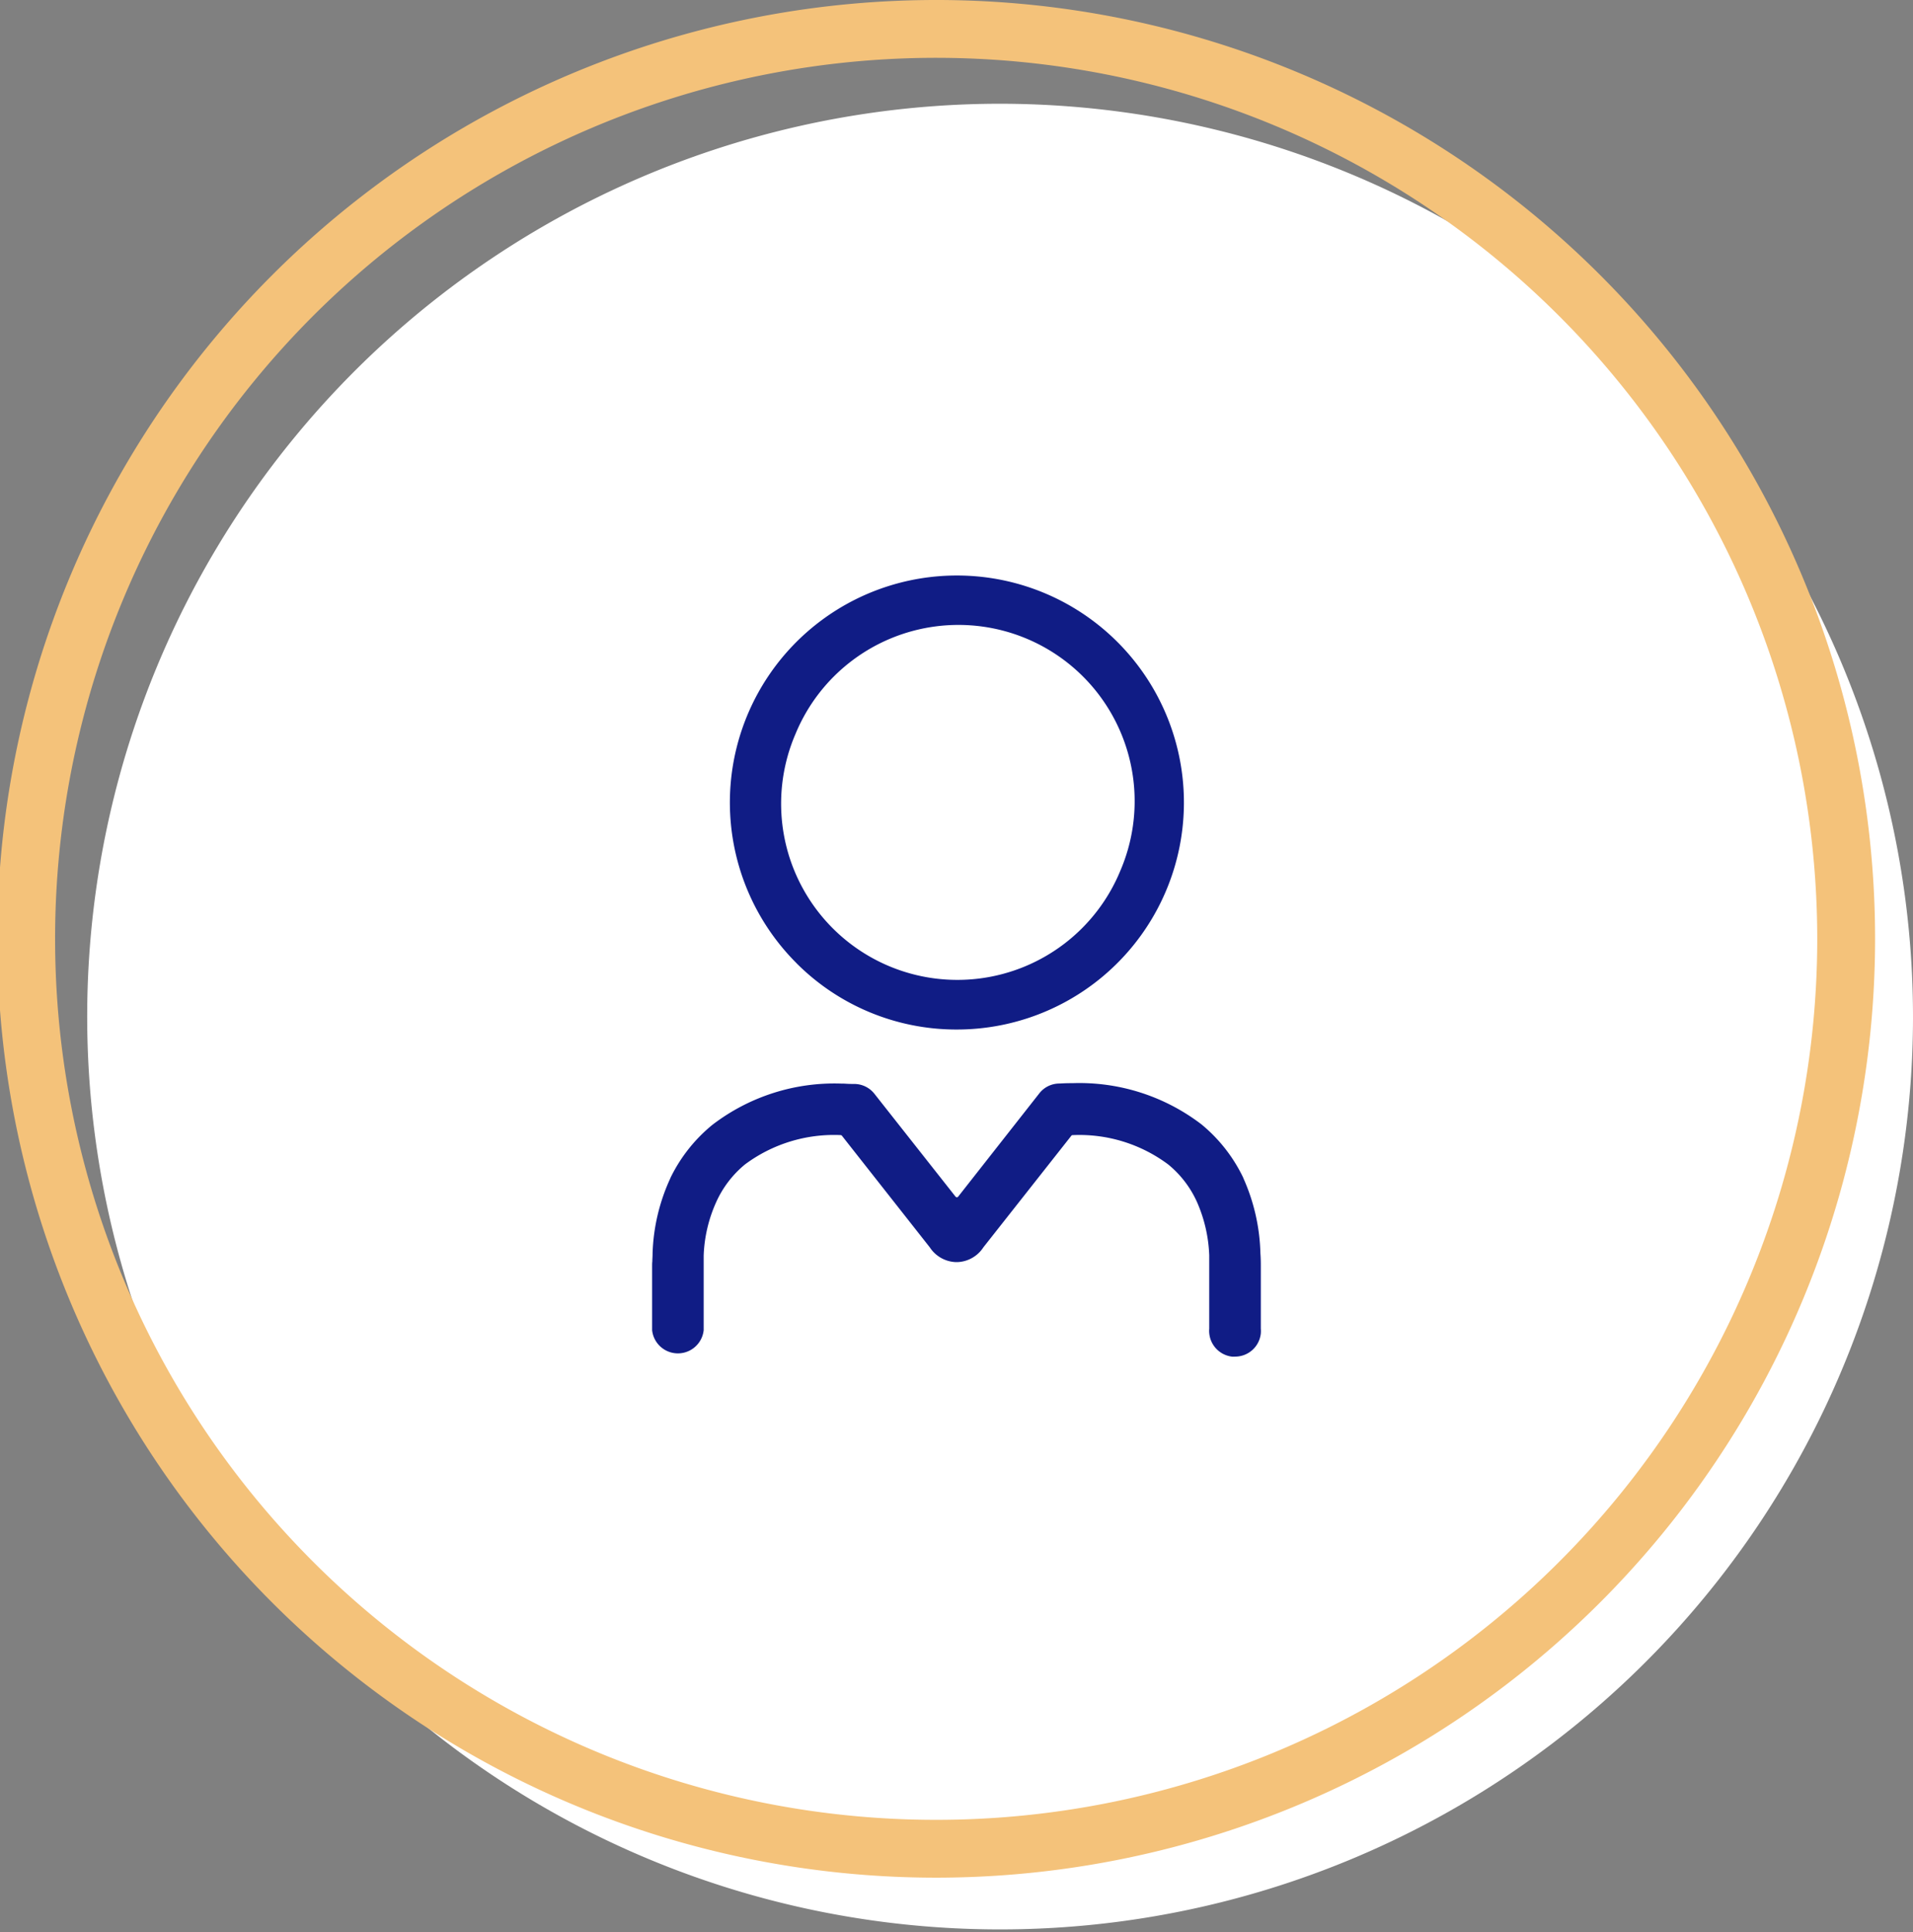
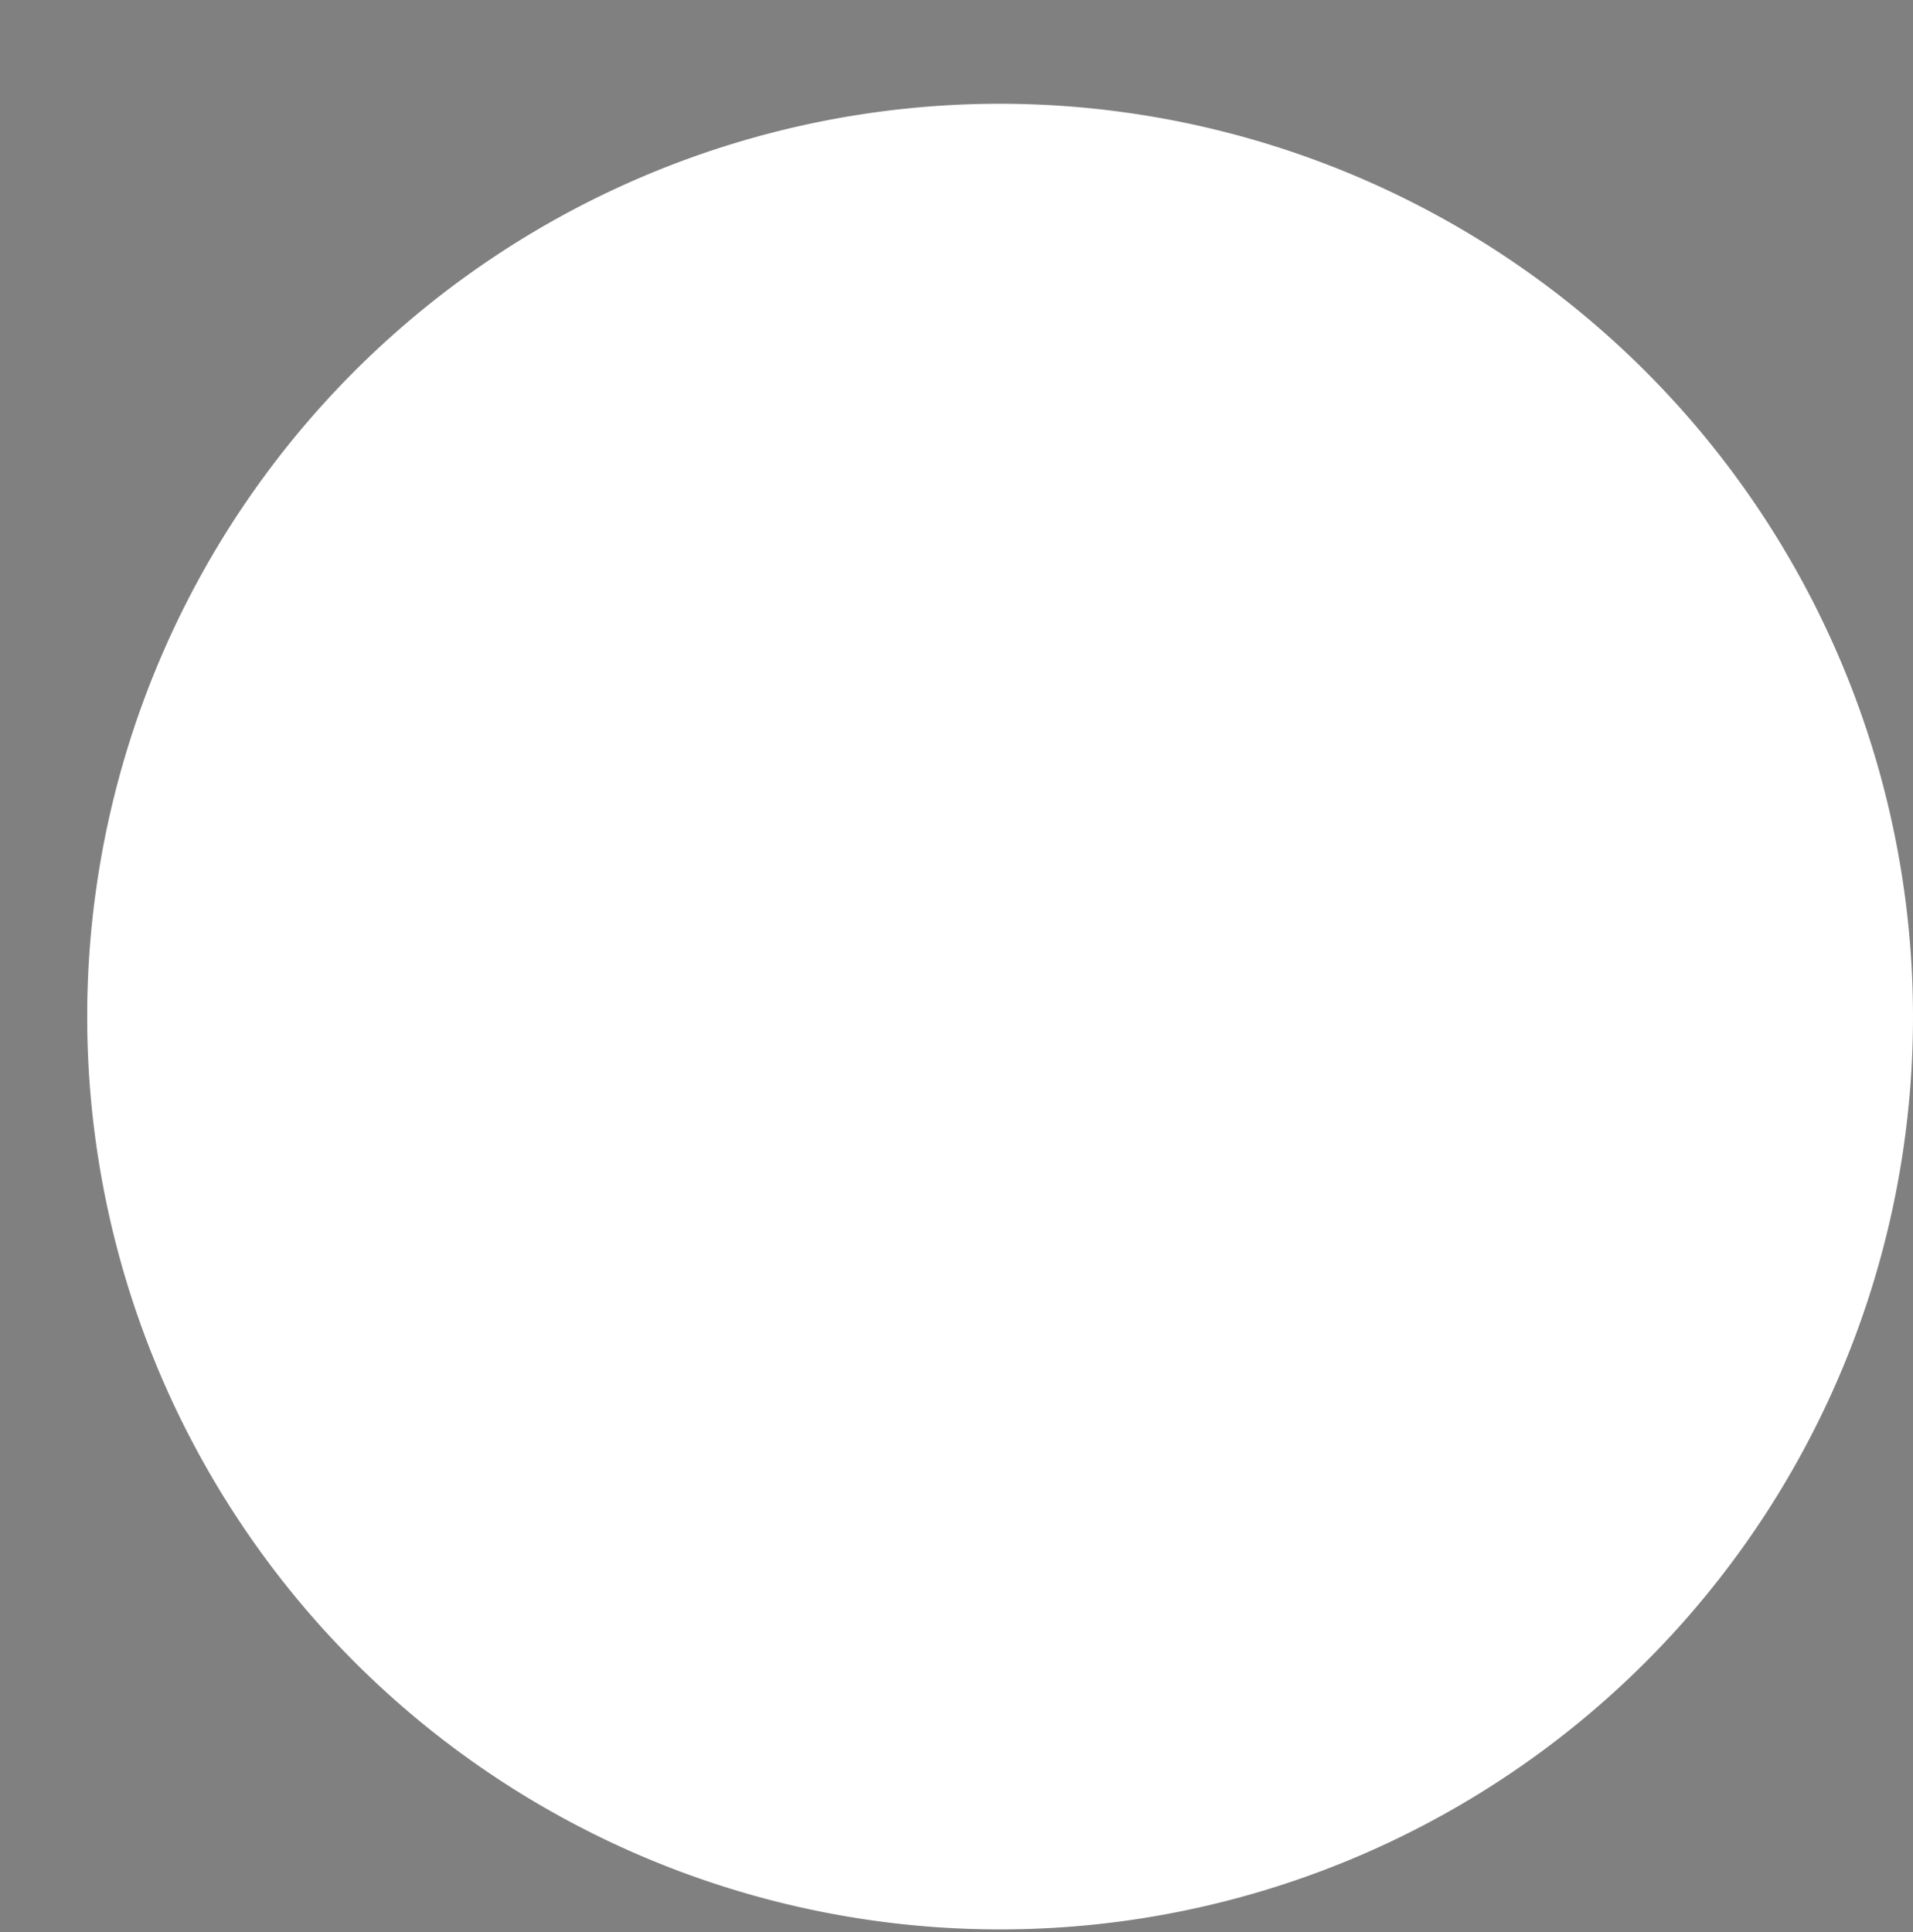
<svg xmlns="http://www.w3.org/2000/svg" width="84.265" height="85.116" viewBox="0 0 84.265 85.116">
  <rect x="0" y="0" width="84.265" height="85.116" fill="#808080" stroke="none" />
  <g id="Grupo_19311" data-name="Grupo 19311" transform="translate(-449.846 -5387.812)">
    <g id="Componente_172_88" data-name="Componente 172 – 88" transform="translate(449.846 5387.812)">
      <path id="Caminho_6548" data-name="Caminho 6548" d="M1367.409,230.784a40.212,40.212,0,1,1-40.212-40.273,40.242,40.242,0,0,1,40.212,40.273" transform="translate(-1283.144 -185.941)" fill="#fff" />
-       <path id="Caminho_6549" data-name="Caminho 6549" d="M1315.56,258.106a41.357,41.357,0,1,1,41.3-41.357,41.373,41.373,0,0,1-41.3,41.357m0-80.167a38.81,38.81,0,1,0,38.752,38.81,38.825,38.825,0,0,0-38.752-38.81" transform="translate(-1274.265 -175.392)" fill="#f4c27a" />
    </g>
-     <path id="Caminho_7228" data-name="Caminho 7228" d="M9944.776,1203.465a1.143,1.143,0,0,1-1.014-1.233V1199a6.4,6.4,0,0,0-.548-2.367,4.55,4.55,0,0,0-1.258-1.634,6.536,6.536,0,0,0-4.208-1.293.066.066,0,0,0-.058.024l-3.877,4.919a1.424,1.424,0,0,1-1.124.65l-.049,0h-.011l-.052,0a1.433,1.433,0,0,1-1.123-.648l-3.872-4.919a.075.075,0,0,0-.058-.027,6.559,6.559,0,0,0-4.213,1.293,4.584,4.584,0,0,0-1.256,1.636,6.253,6.253,0,0,0-.562,2.375v3.271l0,.02a1.142,1.142,0,0,1-2.271,0v-2.835c0-.059,0-.125.009-.2,0-.1.011-.206.011-.338v-.012a8.5,8.5,0,0,1,.788-3.321v-.006a6.917,6.917,0,0,1,1.845-2.334,8.833,8.833,0,0,1,5.68-1.818c.061,0,.128,0,.2.006.1.006.207.01.338.01h.033a1.134,1.134,0,0,1,.892.438l3.566,4.522a.117.117,0,0,0,.018.016.052.052,0,0,0,.041.015.07.07,0,0,0,.06-.027l3.572-4.547a1.125,1.125,0,0,1,.892-.436h.019c.244-.016.426-.016.554-.016a8.847,8.847,0,0,1,5.683,1.818,6.9,6.9,0,0,1,1.84,2.354l0,.008a8.586,8.586,0,0,1,.753,3.311c.018.248.018.423.018.554v2.761a1.391,1.391,0,0,1,0,.221,1.139,1.139,0,0,1-1.133,1.019A1.2,1.2,0,0,1,9944.776,1203.465Zm-19.2-17.34a10,10,0,1,1,7.073,2.929A9.944,9.944,0,0,1,9925.574,1186.125Zm-.042-10.083a7.763,7.763,0,1,0,14.313,6.015,7.763,7.763,0,1,0-14.313-6.015Z" transform="translate(-9440.651 4244.11)" fill="#101c85" />
  </g>
</svg>